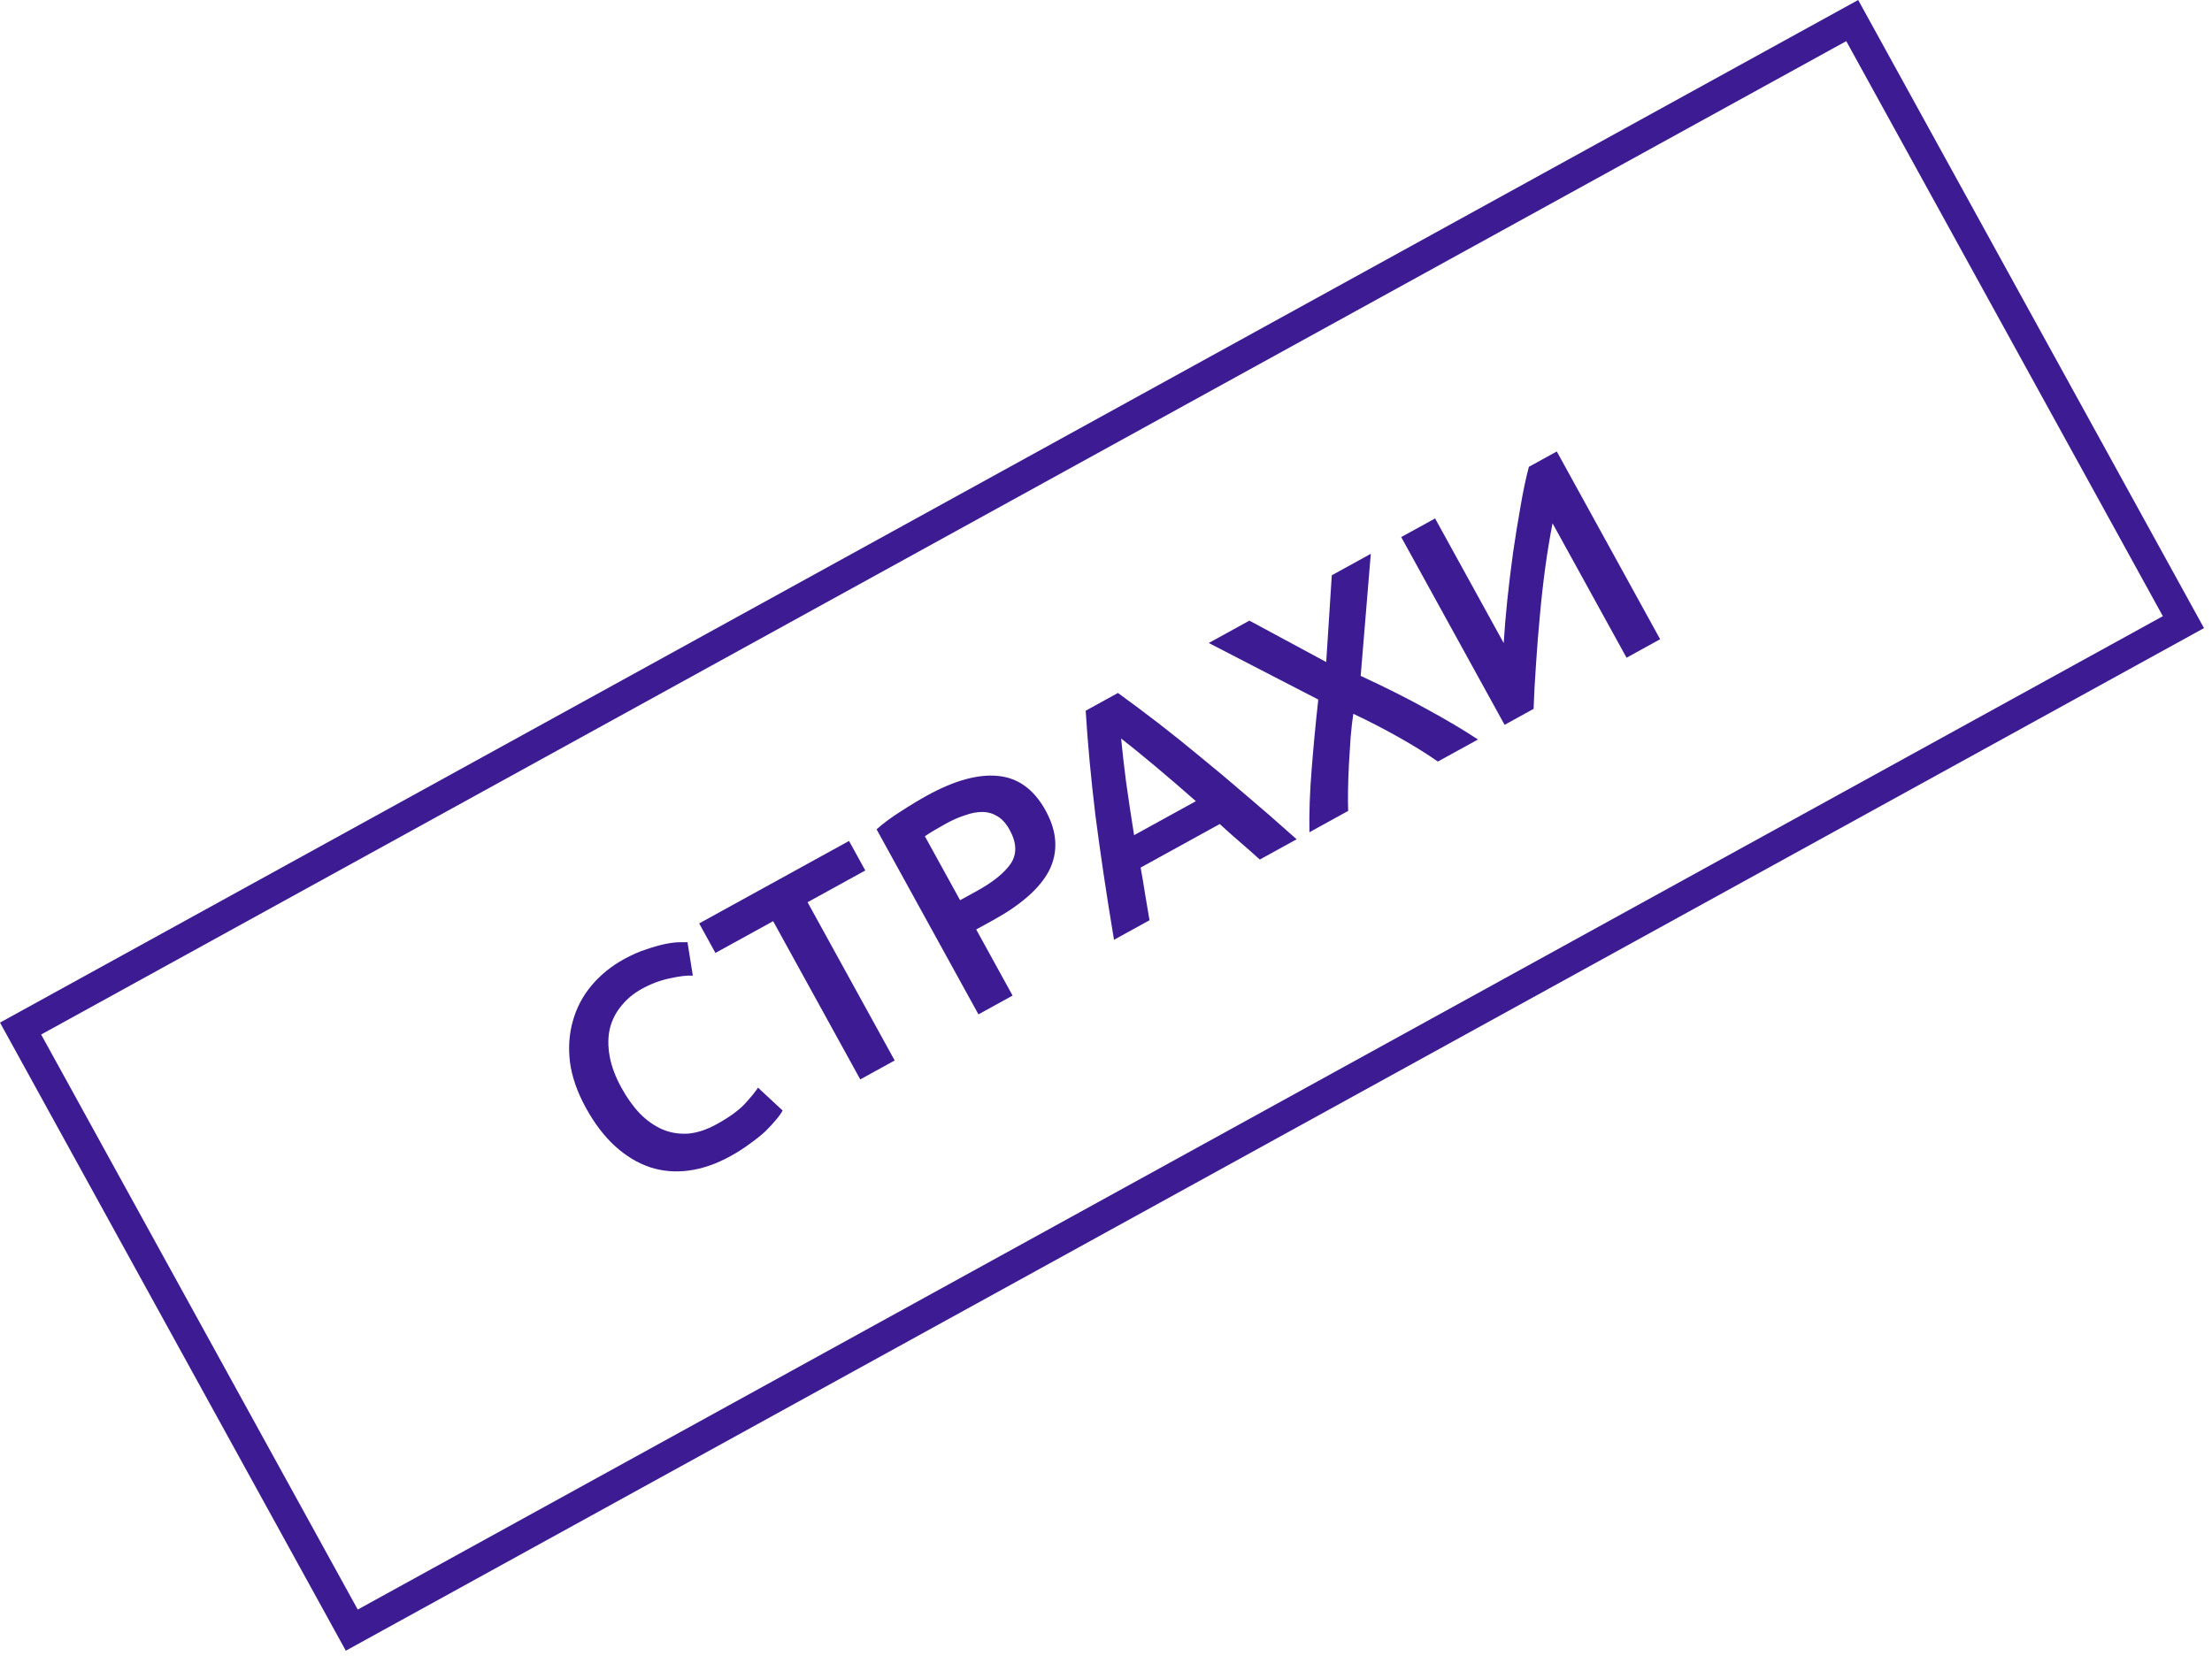
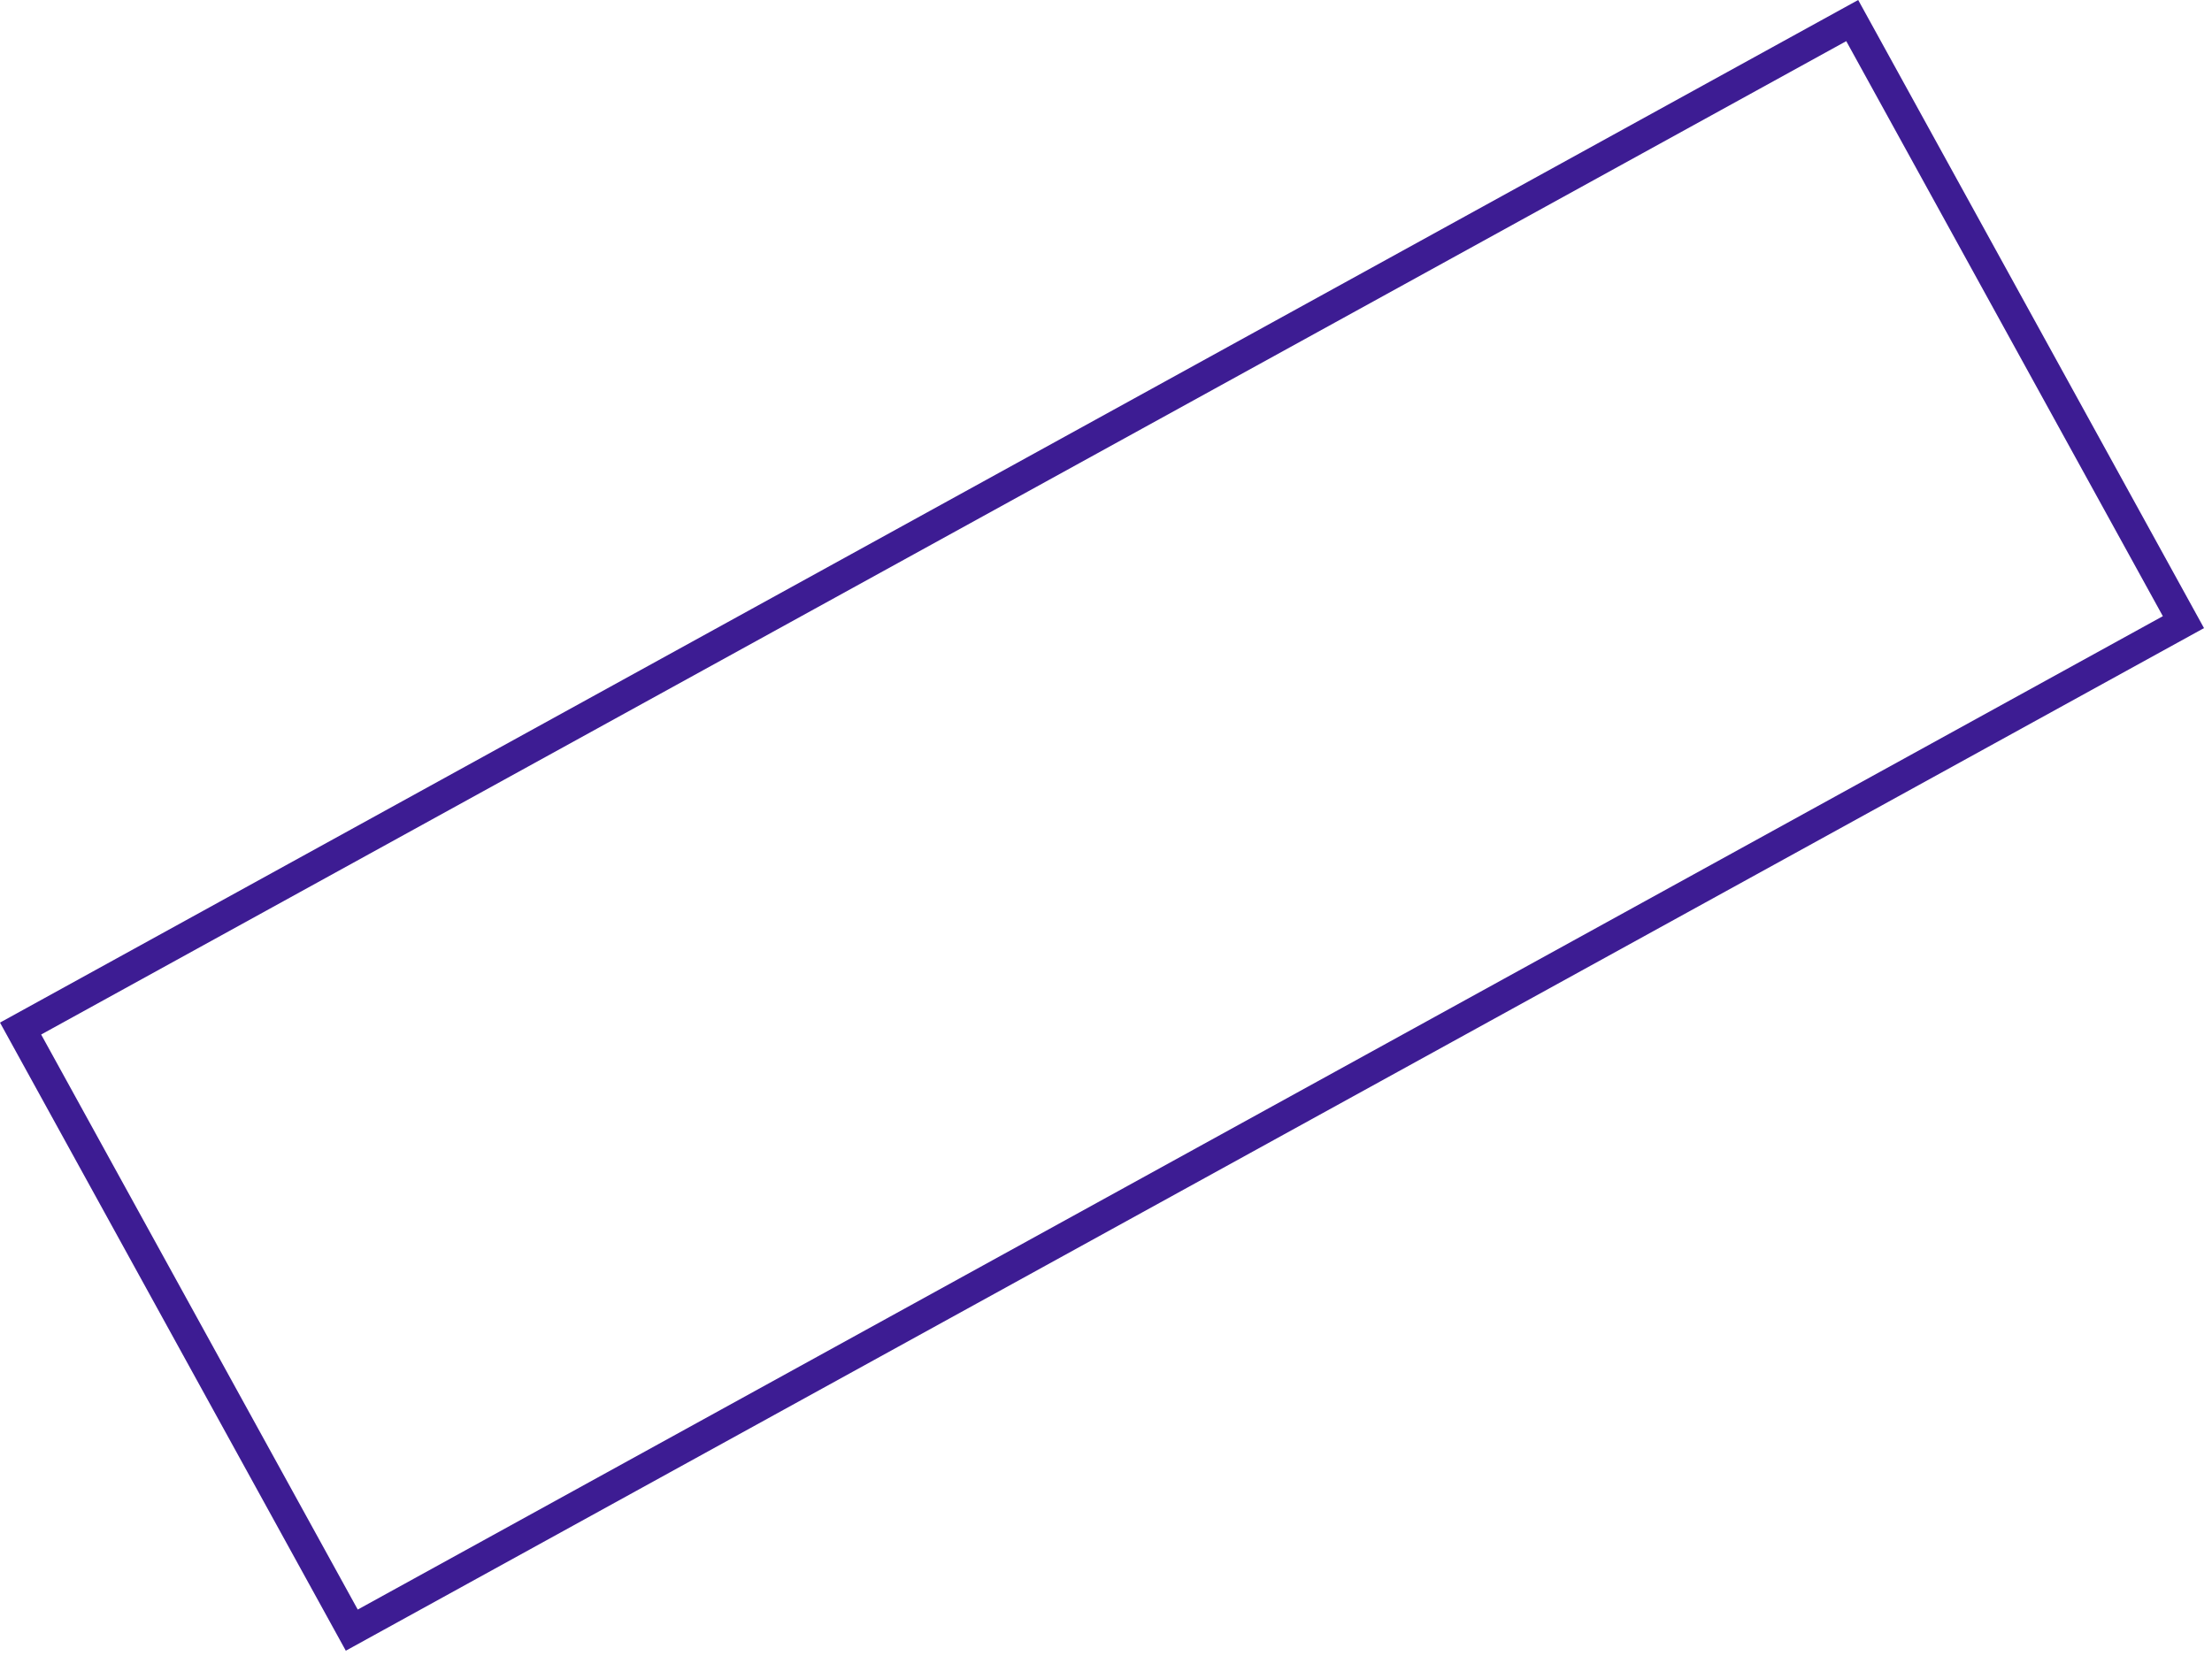
<svg xmlns="http://www.w3.org/2000/svg" width="219" height="164" viewBox="0 0 219 164" fill="none">
  <g clip-path="url(#clip0_34_2023)">
-     <path d="M72.317 114.491C70.921 115.259 69.551 115.733 68.206 115.914C66.861 116.095 65.577 115.986 64.355 115.587C63.123 115.17 61.971 114.475 60.9 113.503C59.829 112.531 58.865 111.267 58.009 109.71C57.152 108.154 56.627 106.649 56.432 105.194C56.255 103.73 56.352 102.36 56.722 101.084C57.082 99.791 57.698 98.624 58.571 97.584C59.444 96.545 60.515 95.675 61.785 94.976C62.554 94.553 63.286 94.231 63.981 94.012C64.666 93.775 65.281 93.6 65.825 93.487C66.369 93.374 66.837 93.314 67.23 93.308C67.622 93.301 67.901 93.299 68.066 93.302L68.594 96.612C68.017 96.58 67.262 96.669 66.329 96.88C65.404 97.063 64.477 97.41 63.547 97.922C62.742 98.365 62.069 98.922 61.529 99.592C60.979 100.244 60.597 100.991 60.384 101.831C60.188 102.661 60.179 103.575 60.355 104.573C60.532 105.571 60.925 106.625 61.536 107.734C62.077 108.718 62.682 109.562 63.349 110.267C64.035 110.962 64.777 111.485 65.577 111.837C66.367 112.172 67.213 112.312 68.116 112.258C69.009 112.186 69.956 111.874 70.958 111.323C72.156 110.663 73.067 110.011 73.69 109.364C74.304 108.701 74.757 108.148 75.05 107.707L77.484 109.968C77.348 110.23 77.132 110.535 76.835 110.885C76.556 111.225 76.205 111.604 75.783 112.023C75.351 112.424 74.842 112.833 74.255 113.249C73.678 113.683 73.032 114.097 72.317 114.491ZM84.059 83.275L85.669 86.2L79.954 89.346L88.579 105.015L85.171 106.891L76.546 91.221L70.831 94.367L69.222 91.442L84.059 83.275ZM91.793 78.773C94.494 77.287 96.831 76.641 98.804 76.838C100.794 77.024 102.365 78.163 103.517 80.256C104.118 81.347 104.438 82.395 104.478 83.398C104.525 84.374 104.32 85.315 103.863 86.219C103.395 87.106 102.698 87.956 101.77 88.769C100.843 89.583 99.7 90.364 98.34 91.112L96.65 92.042L100.253 98.589L96.873 100.45L86.785 82.124C87.474 81.512 88.278 80.918 89.196 80.343C90.123 79.74 90.988 79.216 91.793 78.773ZM93.645 81.565C92.786 82.038 92.094 82.453 91.569 82.812L95.055 89.144L96.691 88.244C98.319 87.348 99.448 86.435 100.079 85.505C100.699 84.558 100.66 83.449 99.961 82.179C99.626 81.571 99.229 81.125 98.77 80.841C98.311 80.558 97.812 80.413 97.272 80.407C96.733 80.401 96.153 80.511 95.531 80.737C94.917 80.934 94.289 81.211 93.645 81.565ZM124.727 85.118C124.073 84.523 123.415 83.941 122.753 83.373C122.09 82.805 121.427 82.215 120.763 81.601L112.929 85.914C113.092 86.803 113.241 87.688 113.376 88.569C113.52 89.422 113.663 90.276 113.807 91.129L110.292 93.064C109.896 90.694 109.549 88.496 109.25 86.471C108.95 84.445 108.682 82.518 108.445 80.69C108.226 78.853 108.038 77.092 107.88 75.408C107.722 73.723 107.592 72.047 107.489 70.379L110.682 68.621C112.037 69.6 113.383 70.607 114.722 71.642C116.061 72.676 117.438 73.782 118.856 74.96C120.291 76.128 121.784 77.38 123.336 78.717C124.905 80.044 126.585 81.508 128.376 83.11L124.727 85.118ZM110.998 73.132C111.108 74.307 111.269 75.722 111.481 77.376C111.71 79.021 111.977 80.797 112.281 82.704L118.398 79.337C116.95 78.06 115.578 76.881 114.283 75.799C112.988 74.717 111.893 73.828 110.998 73.132ZM142.357 75.414C141.257 74.644 139.964 73.841 138.478 73.004C136.992 72.168 135.495 71.395 133.986 70.687C133.884 71.349 133.796 72.12 133.721 73.001C133.664 73.871 133.608 74.764 133.553 75.68C133.506 76.569 133.476 77.424 133.463 78.247C133.45 79.07 133.454 79.755 133.475 80.303L129.639 82.415C129.607 80.451 129.68 78.383 129.859 76.21C130.028 74.019 130.248 71.708 130.517 69.275L119.672 63.673L123.697 61.458L131.302 65.557L131.854 56.968L135.717 54.841L134.715 66.93C137.088 68.024 139.247 69.108 141.19 70.183C143.151 71.248 144.864 72.263 146.328 73.229L142.357 75.414ZM148.963 71.778L138.728 53.184L142.082 51.338L148.876 63.68C148.953 62.379 149.07 60.963 149.229 59.431C149.396 57.87 149.585 56.309 149.798 54.747C150.028 53.176 150.274 51.653 150.535 50.181C150.787 48.691 151.064 47.373 151.366 46.228L154.13 44.706L164.364 63.301L161.037 65.132L153.712 51.824C153.453 53.132 153.213 54.58 152.993 56.17C152.781 57.732 152.602 59.334 152.456 60.975C152.301 62.599 152.173 64.208 152.072 65.802C151.96 67.378 151.881 68.843 151.834 70.198L148.963 71.778Z" fill="#3D1C93" />
+     <path d="M72.317 114.491C70.921 115.259 69.551 115.733 68.206 115.914C66.861 116.095 65.577 115.986 64.355 115.587C63.123 115.17 61.971 114.475 60.9 113.503C59.829 112.531 58.865 111.267 58.009 109.71C57.152 108.154 56.627 106.649 56.432 105.194C56.255 103.73 56.352 102.36 56.722 101.084C57.082 99.791 57.698 98.624 58.571 97.584C59.444 96.545 60.515 95.675 61.785 94.976C62.554 94.553 63.286 94.231 63.981 94.012C64.666 93.775 65.281 93.6 65.825 93.487C66.369 93.374 66.837 93.314 67.23 93.308C67.622 93.301 67.901 93.299 68.066 93.302L68.594 96.612C68.017 96.58 67.262 96.669 66.329 96.88C65.404 97.063 64.477 97.41 63.547 97.922C62.742 98.365 62.069 98.922 61.529 99.592C60.979 100.244 60.597 100.991 60.384 101.831C60.188 102.661 60.179 103.575 60.355 104.573C60.532 105.571 60.925 106.625 61.536 107.734C62.077 108.718 62.682 109.562 63.349 110.267C64.035 110.962 64.777 111.485 65.577 111.837C66.367 112.172 67.213 112.312 68.116 112.258C72.156 110.663 73.067 110.011 73.69 109.364C74.304 108.701 74.757 108.148 75.05 107.707L77.484 109.968C77.348 110.23 77.132 110.535 76.835 110.885C76.556 111.225 76.205 111.604 75.783 112.023C75.351 112.424 74.842 112.833 74.255 113.249C73.678 113.683 73.032 114.097 72.317 114.491ZM84.059 83.275L85.669 86.2L79.954 89.346L88.579 105.015L85.171 106.891L76.546 91.221L70.831 94.367L69.222 91.442L84.059 83.275ZM91.793 78.773C94.494 77.287 96.831 76.641 98.804 76.838C100.794 77.024 102.365 78.163 103.517 80.256C104.118 81.347 104.438 82.395 104.478 83.398C104.525 84.374 104.32 85.315 103.863 86.219C103.395 87.106 102.698 87.956 101.77 88.769C100.843 89.583 99.7 90.364 98.34 91.112L96.65 92.042L100.253 98.589L96.873 100.45L86.785 82.124C87.474 81.512 88.278 80.918 89.196 80.343C90.123 79.74 90.988 79.216 91.793 78.773ZM93.645 81.565C92.786 82.038 92.094 82.453 91.569 82.812L95.055 89.144L96.691 88.244C98.319 87.348 99.448 86.435 100.079 85.505C100.699 84.558 100.66 83.449 99.961 82.179C99.626 81.571 99.229 81.125 98.77 80.841C98.311 80.558 97.812 80.413 97.272 80.407C96.733 80.401 96.153 80.511 95.531 80.737C94.917 80.934 94.289 81.211 93.645 81.565ZM124.727 85.118C124.073 84.523 123.415 83.941 122.753 83.373C122.09 82.805 121.427 82.215 120.763 81.601L112.929 85.914C113.092 86.803 113.241 87.688 113.376 88.569C113.52 89.422 113.663 90.276 113.807 91.129L110.292 93.064C109.896 90.694 109.549 88.496 109.25 86.471C108.95 84.445 108.682 82.518 108.445 80.69C108.226 78.853 108.038 77.092 107.88 75.408C107.722 73.723 107.592 72.047 107.489 70.379L110.682 68.621C112.037 69.6 113.383 70.607 114.722 71.642C116.061 72.676 117.438 73.782 118.856 74.96C120.291 76.128 121.784 77.38 123.336 78.717C124.905 80.044 126.585 81.508 128.376 83.11L124.727 85.118ZM110.998 73.132C111.108 74.307 111.269 75.722 111.481 77.376C111.71 79.021 111.977 80.797 112.281 82.704L118.398 79.337C116.95 78.06 115.578 76.881 114.283 75.799C112.988 74.717 111.893 73.828 110.998 73.132ZM142.357 75.414C141.257 74.644 139.964 73.841 138.478 73.004C136.992 72.168 135.495 71.395 133.986 70.687C133.884 71.349 133.796 72.12 133.721 73.001C133.664 73.871 133.608 74.764 133.553 75.68C133.506 76.569 133.476 77.424 133.463 78.247C133.45 79.07 133.454 79.755 133.475 80.303L129.639 82.415C129.607 80.451 129.68 78.383 129.859 76.21C130.028 74.019 130.248 71.708 130.517 69.275L119.672 63.673L123.697 61.458L131.302 65.557L131.854 56.968L135.717 54.841L134.715 66.93C137.088 68.024 139.247 69.108 141.19 70.183C143.151 71.248 144.864 72.263 146.328 73.229L142.357 75.414ZM148.963 71.778L138.728 53.184L142.082 51.338L148.876 63.68C148.953 62.379 149.07 60.963 149.229 59.431C149.396 57.87 149.585 56.309 149.798 54.747C150.028 53.176 150.274 51.653 150.535 50.181C150.787 48.691 151.064 47.373 151.366 46.228L154.13 44.706L164.364 63.301L161.037 65.132L153.712 51.824C153.453 53.132 153.213 54.58 152.993 56.17C152.781 57.732 152.602 59.334 152.456 60.975C152.301 62.599 152.173 64.208 152.072 65.802C151.96 67.378 151.881 68.843 151.834 70.198L148.963 71.778Z" fill="#3D1C93" />
  </g>
  <rect x="2.037" y="101.854" width="207" height="68" transform="rotate(-28.83 2.037 101.854)" stroke="#3D1C93" stroke-width="3" />
  <defs>
    <clipPath id="clip0_34_2023">
-       <rect y="101.263" width="210" height="71" transform="rotate(-28.83 0 101.263)" fill="white" />
-     </clipPath>
+       </clipPath>
  </defs>
</svg>